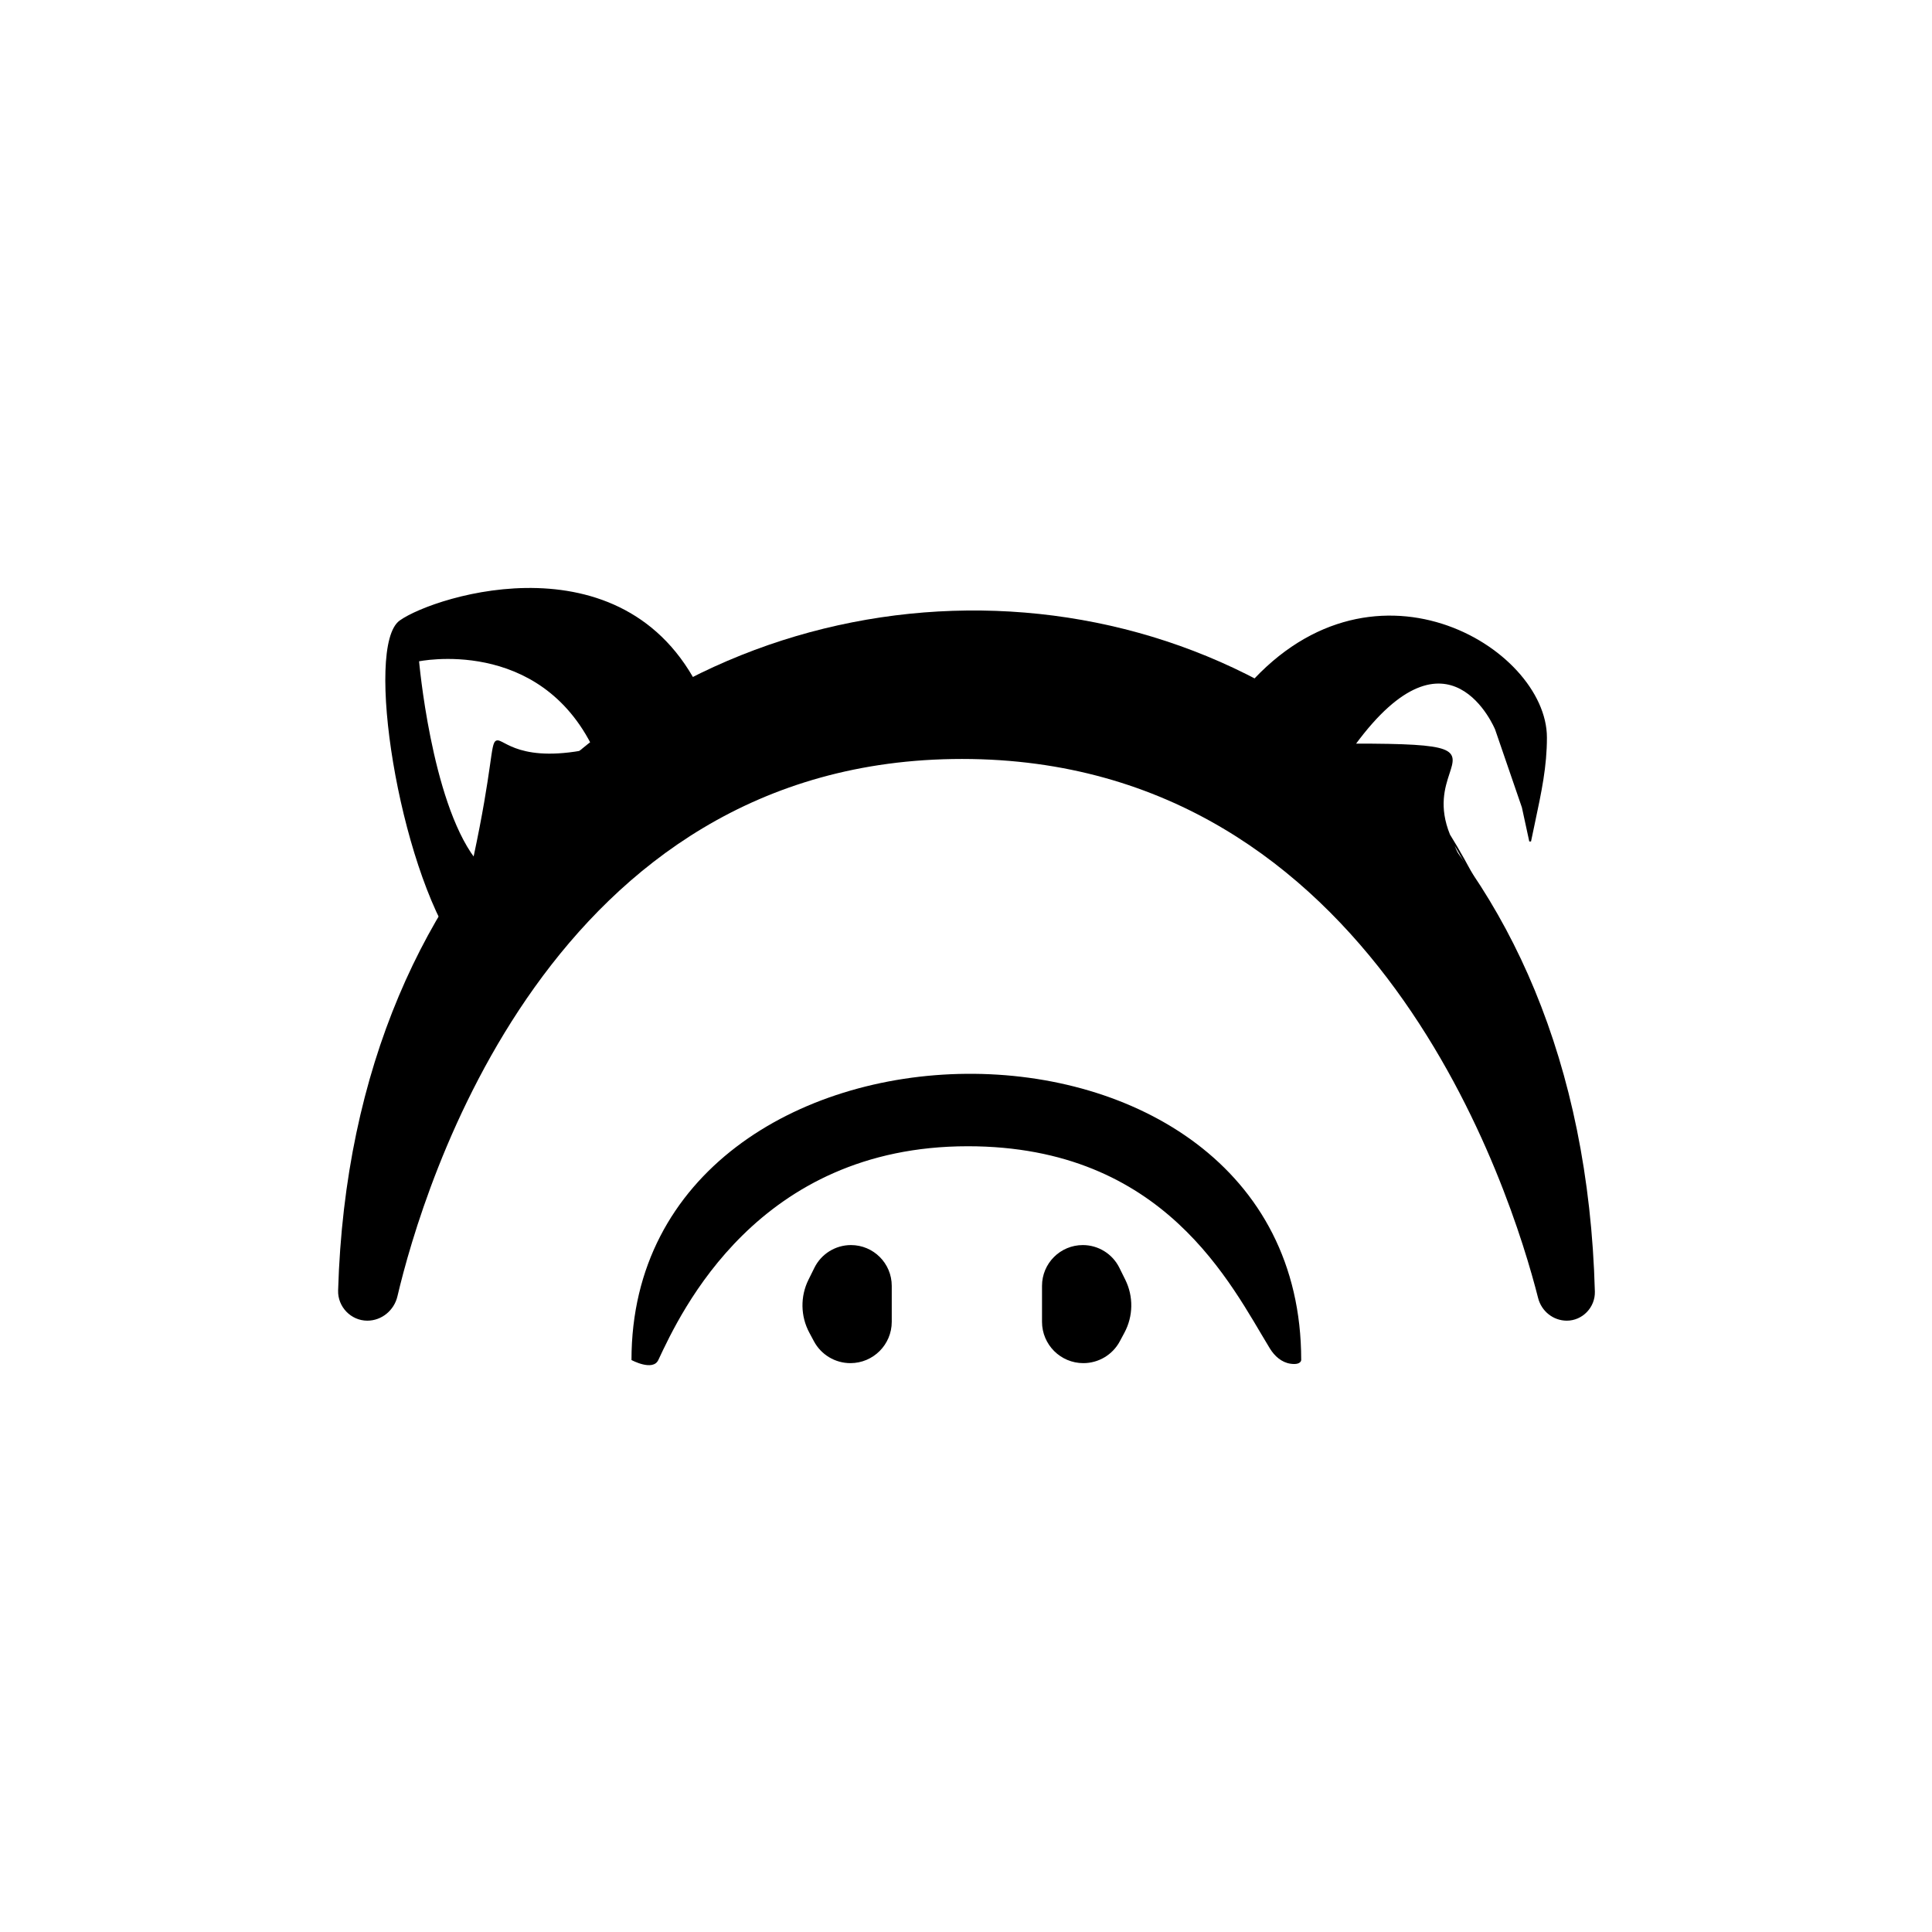
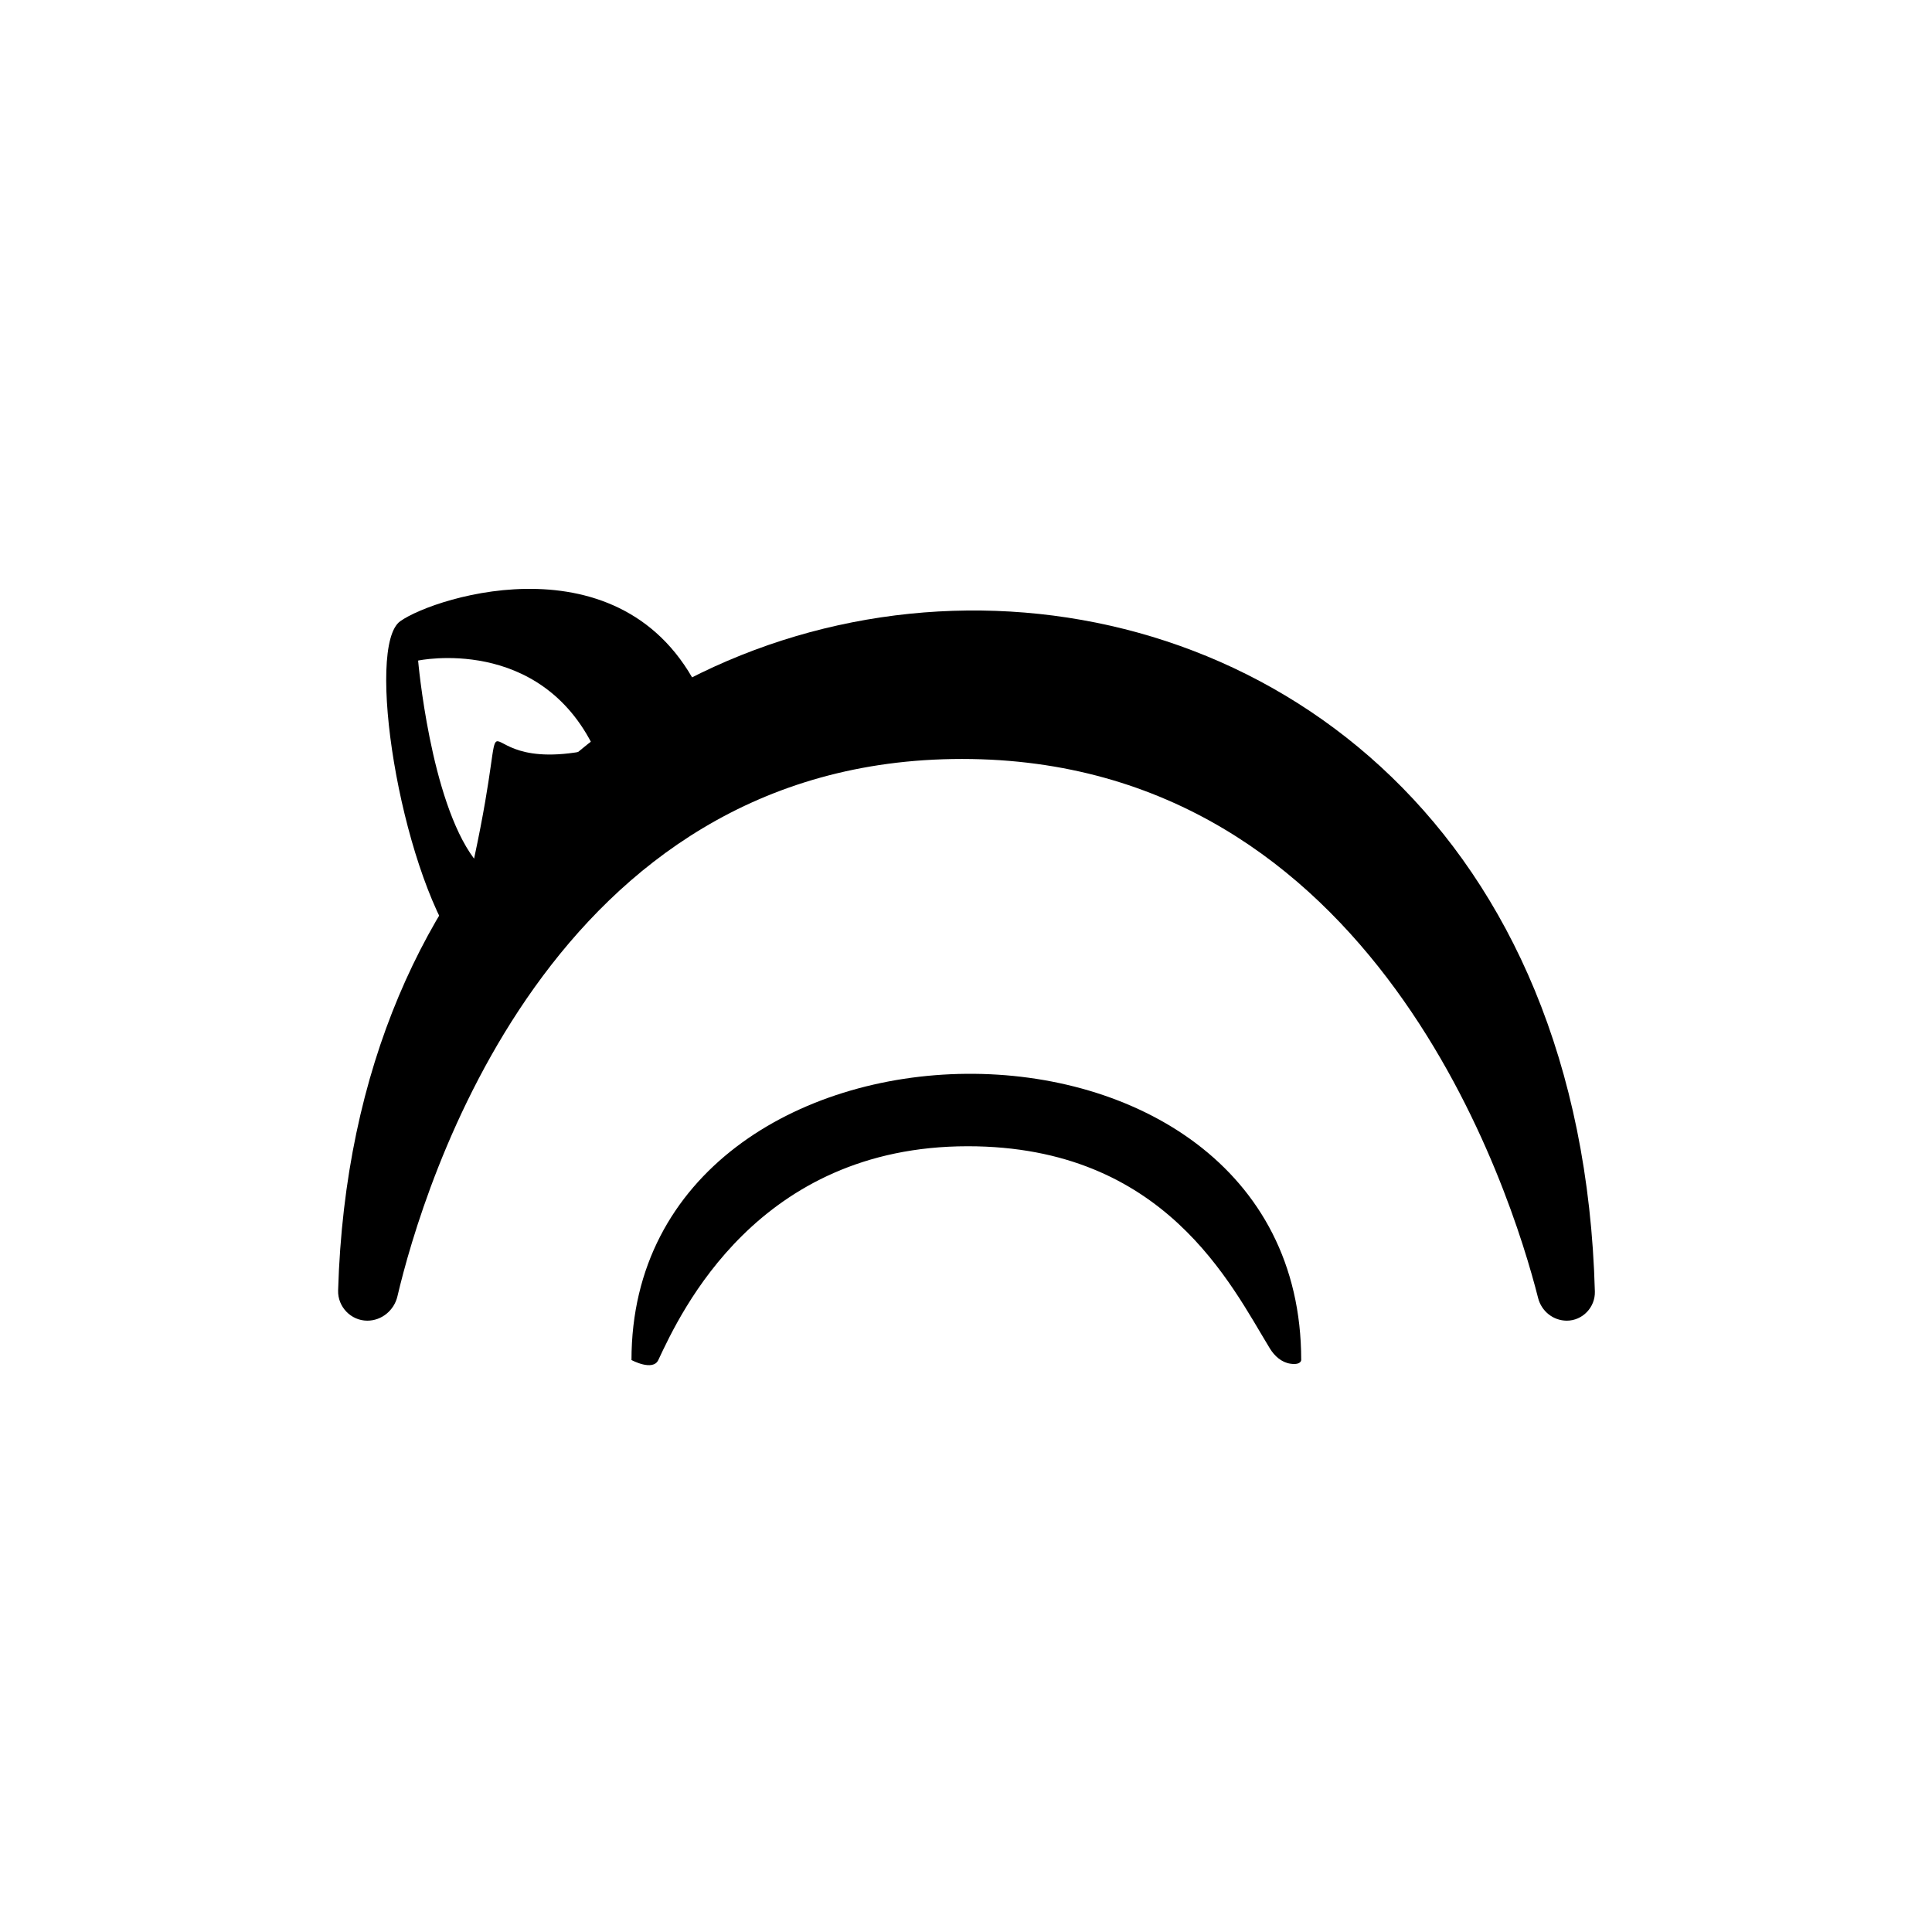
<svg xmlns="http://www.w3.org/2000/svg" width="1080" height="1080" viewBox="0 0 1080 1080" fill="none">
-   <path fill-rule="evenodd" clip-rule="evenodd" d="M255.833 530.193C298.031 443.828 326.199 408.05 393.081 390.887C352.419 298.52 243.163 333.407 223.741 347.263C204.32 361.119 223.149 482.806 255.833 530.193ZM277.647 414.449C281.172 413.156 290.654 428.097 332.323 418.623C301.656 354.788 233.73 369.263 233.73 369.263C233.73 369.263 240.47 447.208 265.015 480.003C275.997 428.739 274.609 415.564 277.647 414.449Z" fill="black" />
-   <path d="M393.081 390.887L393.206 391.371L393.776 391.225L393.539 390.686L393.081 390.887ZM255.833 530.193L255.421 530.477L255.907 531.181L256.282 530.413L255.833 530.193ZM223.741 347.263L223.451 346.856L223.451 346.856L223.741 347.263ZM332.323 418.623L332.434 419.111L333.045 418.972L332.774 418.407L332.323 418.623ZM277.647 414.449L277.475 413.98L277.475 413.98L277.647 414.449ZM233.73 369.263L233.626 368.774L233.194 368.866L233.232 369.306L233.73 369.263ZM265.015 480.003L264.615 480.303L265.274 481.183L265.504 480.108L265.015 480.003ZM392.957 390.403C359.44 399.004 335.589 412.281 314.837 434.246C294.103 456.191 276.484 486.787 255.384 529.974L256.282 530.413C277.379 487.234 294.943 456.758 315.564 434.932C336.166 413.126 359.841 399.933 393.206 391.371L392.957 390.403ZM224.032 347.67C228.819 344.255 239.226 339.495 252.809 335.727C266.381 331.961 283.078 329.197 300.43 329.741C335.116 330.829 372.39 345.126 392.624 391.089L393.539 390.686C373.111 344.282 335.425 329.838 300.461 328.742C282.989 328.194 266.189 330.976 252.542 334.763C238.907 338.546 228.374 343.344 223.451 346.856L224.032 347.67ZM256.245 529.909C239.966 506.307 227.102 464.126 220.741 426.071C217.562 407.053 216.012 389.097 216.466 375.044C216.693 368.016 217.42 361.983 218.686 357.288C219.957 352.575 221.748 349.299 224.032 347.67L223.451 346.856C220.879 348.691 219.009 352.249 217.721 357.028C216.427 361.825 215.694 367.943 215.466 375.011C215.01 389.152 216.569 407.178 219.755 426.236C226.123 464.336 239.017 506.692 255.421 530.477L256.245 529.909ZM332.212 418.136C311.443 422.858 298.745 421.485 290.824 419.125C286.861 417.944 284.077 416.512 282.05 415.446C281.046 414.917 280.193 414.46 279.482 414.181C278.783 413.906 278.098 413.751 277.475 413.98L277.82 414.919C278.078 414.824 278.461 414.854 279.117 415.111C279.762 415.365 280.554 415.788 281.585 416.331C283.629 417.406 286.481 418.874 290.538 420.083C298.657 422.502 311.534 423.863 332.434 419.111L332.212 418.136ZM233.73 369.263C233.834 369.752 233.834 369.752 233.835 369.752C233.835 369.752 233.836 369.751 233.836 369.751C233.838 369.751 233.841 369.75 233.845 369.749C233.852 369.748 233.864 369.745 233.88 369.742C233.911 369.736 233.959 369.726 234.022 369.714C234.149 369.689 234.339 369.653 234.589 369.608C235.088 369.518 235.826 369.395 236.779 369.26C238.683 368.991 241.442 368.677 244.849 368.498C251.665 368.14 261.069 368.325 271.424 370.494C292.121 374.83 316.62 387.091 331.873 418.84L332.774 418.407C317.359 386.32 292.562 373.901 271.629 369.516C261.169 367.324 251.675 367.138 244.797 367.499C241.357 367.68 238.569 367.997 236.639 368.27C235.674 368.407 234.923 368.532 234.412 368.624C234.157 368.669 233.962 368.706 233.829 368.732C233.763 368.745 233.713 368.756 233.679 368.763C233.662 368.766 233.649 368.769 233.64 368.771C233.636 368.772 233.632 368.772 233.63 368.773C233.629 368.773 233.628 368.773 233.627 368.773C233.626 368.774 233.626 368.774 233.73 369.263ZM265.416 479.704C253.217 463.405 245.411 435.822 240.658 412.236C238.285 400.457 236.677 389.701 235.663 381.89C235.155 377.984 234.797 374.815 234.565 372.623C234.449 371.527 234.365 370.676 234.31 370.098C234.282 369.81 234.262 369.59 234.248 369.442C234.241 369.368 234.236 369.312 234.233 369.275C234.231 369.256 234.23 369.243 234.229 369.233C234.229 369.229 234.229 369.225 234.229 369.223C234.228 369.222 234.228 369.221 234.228 369.22C234.228 369.22 234.228 369.22 233.73 369.263C233.232 369.306 233.232 369.306 233.232 369.307C233.232 369.307 233.232 369.308 233.232 369.31C233.233 369.312 233.233 369.316 233.233 369.32C233.234 369.33 233.235 369.344 233.237 369.363C233.24 369.401 233.245 369.458 233.252 369.533C233.266 369.682 233.286 369.903 233.314 370.194C233.37 370.774 233.454 371.629 233.57 372.729C233.803 374.927 234.163 378.104 234.671 382.018C235.687 389.846 237.299 400.626 239.678 412.433C244.431 436.019 252.268 463.806 264.615 480.303L265.416 479.704ZM277.475 413.98C276.924 414.182 276.535 414.641 276.233 415.266C275.931 415.889 275.684 416.743 275.447 417.849C274.974 420.064 274.516 423.442 273.815 428.35C272.411 438.183 270.014 454.281 264.526 479.898L265.504 480.108C270.998 454.461 273.399 438.34 274.805 428.491C275.51 423.557 275.961 420.229 276.425 418.058C276.658 416.971 276.886 416.213 277.133 415.701C277.379 415.192 277.611 414.995 277.82 414.919L277.475 413.98Z" fill="black" />
-   <path fill-rule="evenodd" clip-rule="evenodd" d="M843.406 555.89C800.465 454.126 770.414 411.291 694.766 387.361C765.239 302.264 864.236 362.264 864.238 412.264C864.239 428.431 861.28 442.347 857.458 460.324C856.782 463.503 856.079 466.808 855.361 470.275L851.24 451.264L836.245 407.63C836.245 407.63 810.165 343.753 757.085 416.189C815.09 416.129 814.063 419.271 809.789 432.337C807.291 439.975 803.684 451.002 810.108 466.762C819.192 489.049 830.493 511.744 841.488 525.459L841.535 525.553C842.898 528.285 844.202 530.899 845.433 533.354C844.693 540.362 844.01 547.853 843.406 555.89Z" fill="black" />
-   <path d="M694.766 387.361L694.381 387.042L693.907 387.614L694.615 387.838L694.766 387.361ZM843.406 555.89L842.945 556.084L843.905 555.928L843.406 555.89ZM864.238 412.264L864.738 412.264L864.738 412.264L864.238 412.264ZM857.458 460.324L856.969 460.22L856.969 460.22L857.458 460.324ZM855.361 470.275L854.873 470.381L855.851 470.377L855.361 470.275ZM851.24 451.264L851.728 451.158L851.722 451.129L851.713 451.102L851.24 451.264ZM836.245 407.63L836.718 407.468L836.714 407.454L836.708 407.441L836.245 407.63ZM757.085 416.189L756.682 415.893L756.098 416.69L757.086 416.689L757.085 416.189ZM809.789 432.337L810.264 432.493L810.264 432.493L809.789 432.337ZM810.108 466.762L810.571 466.573L810.571 466.573L810.108 466.762ZM841.488 525.459L841.936 525.235L841.912 525.188L841.878 525.146L841.488 525.459ZM841.535 525.553L841.983 525.33L841.983 525.33L841.535 525.553ZM845.433 533.354L845.93 533.407L845.946 533.261L845.88 533.13L845.433 533.354ZM841.488 525.459L841.041 525.682L841.065 525.73L841.098 525.771L841.488 525.459ZM694.615 387.838C732.364 399.779 758.703 416.423 780.969 442.76C803.253 469.118 821.477 505.206 842.945 556.084L843.867 555.696C822.395 504.81 804.122 468.598 781.733 442.115C759.326 415.611 732.816 398.873 694.916 386.884L694.615 387.838ZM864.738 412.264C864.738 399.602 858.475 386.362 848.036 374.975C837.593 363.582 822.941 354.007 806.079 348.674C772.33 338.001 729.749 344.334 694.381 387.042L695.151 387.68C730.255 345.291 772.41 339.075 805.778 349.628C822.476 354.909 836.977 364.39 847.299 375.65C857.626 386.916 863.738 399.926 863.738 412.264L864.738 412.264ZM857.947 460.428C861.768 442.459 864.739 428.492 864.738 412.264L863.738 412.264C863.739 428.37 860.793 442.236 856.969 460.22L857.947 460.428ZM855.851 470.377C856.569 466.911 857.271 463.607 857.947 460.428L856.969 460.22C856.293 463.399 855.59 466.705 854.872 470.174L855.851 470.377ZM855.85 470.169L851.728 451.158L850.751 451.37L854.873 470.381L855.85 470.169ZM851.713 451.102L836.718 407.468L835.773 407.793L850.767 451.427L851.713 451.102ZM836.245 407.63C836.708 407.441 836.708 407.441 836.708 407.44C836.708 407.439 836.707 407.438 836.707 407.437C836.706 407.435 836.704 407.432 836.703 407.428C836.699 407.419 836.694 407.407 836.688 407.391C836.674 407.359 836.654 407.313 836.628 407.252C836.576 407.13 836.498 406.952 836.395 406.724C836.188 406.268 835.879 405.61 835.467 404.8C834.643 403.181 833.406 400.95 831.756 398.502C828.459 393.612 823.484 387.815 816.803 384.303C810.098 380.779 801.705 379.574 791.652 383.832C781.625 388.08 769.978 397.749 756.682 415.893L757.488 416.484C770.733 398.411 782.25 388.901 792.042 384.753C801.808 380.616 809.887 381.798 816.338 385.189C822.812 388.592 827.674 394.237 830.926 399.061C832.55 401.469 833.766 403.663 834.575 405.254C834.98 406.049 835.283 406.693 835.484 407.137C835.585 407.359 835.66 407.531 835.71 407.646C835.734 407.704 835.753 407.748 835.765 407.777C835.771 407.792 835.776 407.803 835.779 407.81C835.78 407.813 835.781 407.816 835.782 407.817C835.782 407.818 835.782 407.818 835.782 407.819C835.783 407.819 835.783 407.819 836.245 407.63ZM757.086 416.689C771.585 416.674 782.384 416.859 790.361 417.348C798.353 417.839 803.463 418.632 806.617 419.809C808.188 420.396 809.238 421.065 809.916 421.807C810.587 422.54 810.921 423.372 811.016 424.342C811.113 425.326 810.963 426.458 810.644 427.772C810.326 429.085 809.85 430.543 809.314 432.182L810.264 432.493C810.797 430.865 811.287 429.367 811.616 428.007C811.945 426.649 812.124 425.392 812.011 424.245C811.898 423.083 811.486 422.042 810.654 421.133C809.832 420.233 808.625 419.491 806.966 418.872C803.661 417.638 798.419 416.841 790.423 416.35C782.412 415.859 771.588 415.674 757.085 415.689L757.086 416.689ZM809.314 432.182C806.806 439.848 803.152 451.021 809.645 466.951L810.571 466.573C804.216 450.983 807.776 440.101 810.264 432.493L809.314 432.182ZM809.645 466.951C818.733 489.247 830.055 511.998 841.098 525.771L841.878 525.146C830.93 511.49 819.651 488.85 810.571 466.573L809.645 466.951ZM841.041 525.682L841.088 525.776L841.983 525.33L841.936 525.235L841.041 525.682ZM841.088 525.776C842.451 528.508 843.755 531.123 844.986 533.578L845.88 533.13C844.649 530.676 843.345 528.062 841.983 525.33L841.088 525.776ZM843.905 555.928C844.508 547.896 845.19 540.41 845.93 533.407L844.936 533.302C844.195 540.315 843.512 547.811 842.908 555.853L843.905 555.928ZM846.118 529.987C844.716 528.54 843.301 526.92 841.878 525.146L841.098 525.771C842.537 527.566 843.972 529.21 845.4 530.683L846.118 529.987ZM841.936 525.236C832.752 506.823 820.886 483.037 810.532 466.497L809.684 467.027C820.007 483.518 831.85 507.255 841.041 525.682L841.936 525.236Z" fill="black" />
+   <path fill-rule="evenodd" clip-rule="evenodd" d="M255.833 530.193C298.031 443.828 326.199 408.05 393.081 390.887C352.419 298.52 243.163 333.407 223.741 347.263C204.32 361.119 223.149 482.806 255.833 530.193M277.647 414.449C281.172 413.156 290.654 428.097 332.323 418.623C301.656 354.788 233.73 369.263 233.73 369.263C233.73 369.263 240.47 447.208 265.015 480.003C275.997 428.739 274.609 415.564 277.647 414.449Z" fill="black" />
  <path d="M205.333 738.264C196.179 738.263 188.735 730.516 189.007 721.366C203.873 221.894 877.662 207.065 891.54 722.015C891.777 730.797 884.636 738.264 875.851 738.264V738.264C868.245 738.263 861.679 732.966 859.81 725.594C844.925 666.899 769.387 424.264 537.758 424.264C307.339 424.264 236.354 664.37 222.162 724.659C220.317 732.496 213.384 738.264 205.333 738.264V738.264Z" fill="black" />
-   <path d="M498.492 718.803C498.492 706.211 488.284 696.002 475.691 696.002V696.002C467.024 696.002 459.106 700.916 455.259 708.682L451.94 715.382C447.305 724.738 447.481 735.757 452.411 744.96L455.005 749.803C459.029 757.314 466.858 762.002 475.379 762.002V762.002C488.144 762.002 498.492 751.654 498.492 738.889V718.803Z" fill="black" />
-   <path d="M582.492 718.803C582.492 706.211 592.701 696.002 605.294 696.002V696.002C613.961 696.002 621.879 700.916 625.726 708.682L629.045 715.382C633.679 724.738 633.503 735.757 628.573 744.96L625.979 749.803C621.956 757.314 614.126 762.002 605.605 762.002V762.002C592.84 762.002 582.492 751.654 582.492 738.889V718.803Z" fill="black" />
  <path d="M353.001 760.264C353.001 760.264 353.001 760.264 353.001 760.264C353.001 550.175 727.383 543.71 727.383 760.263C727.383 760.263 727.383 760.263 727.383 760.263C727.383 760.263 727.383 763.196 721.366 762.321C716.439 761.605 712.479 758.064 709.881 753.817C688.174 718.335 651.219 640.76 541 640.76C423.5 640.76 380.567 733.485 368 760.263C364.961 766.739 353.017 760.273 353 760.264C353 760.264 353.001 760.264 353.001 760.264V760.264Z" fill="black" />
</svg>